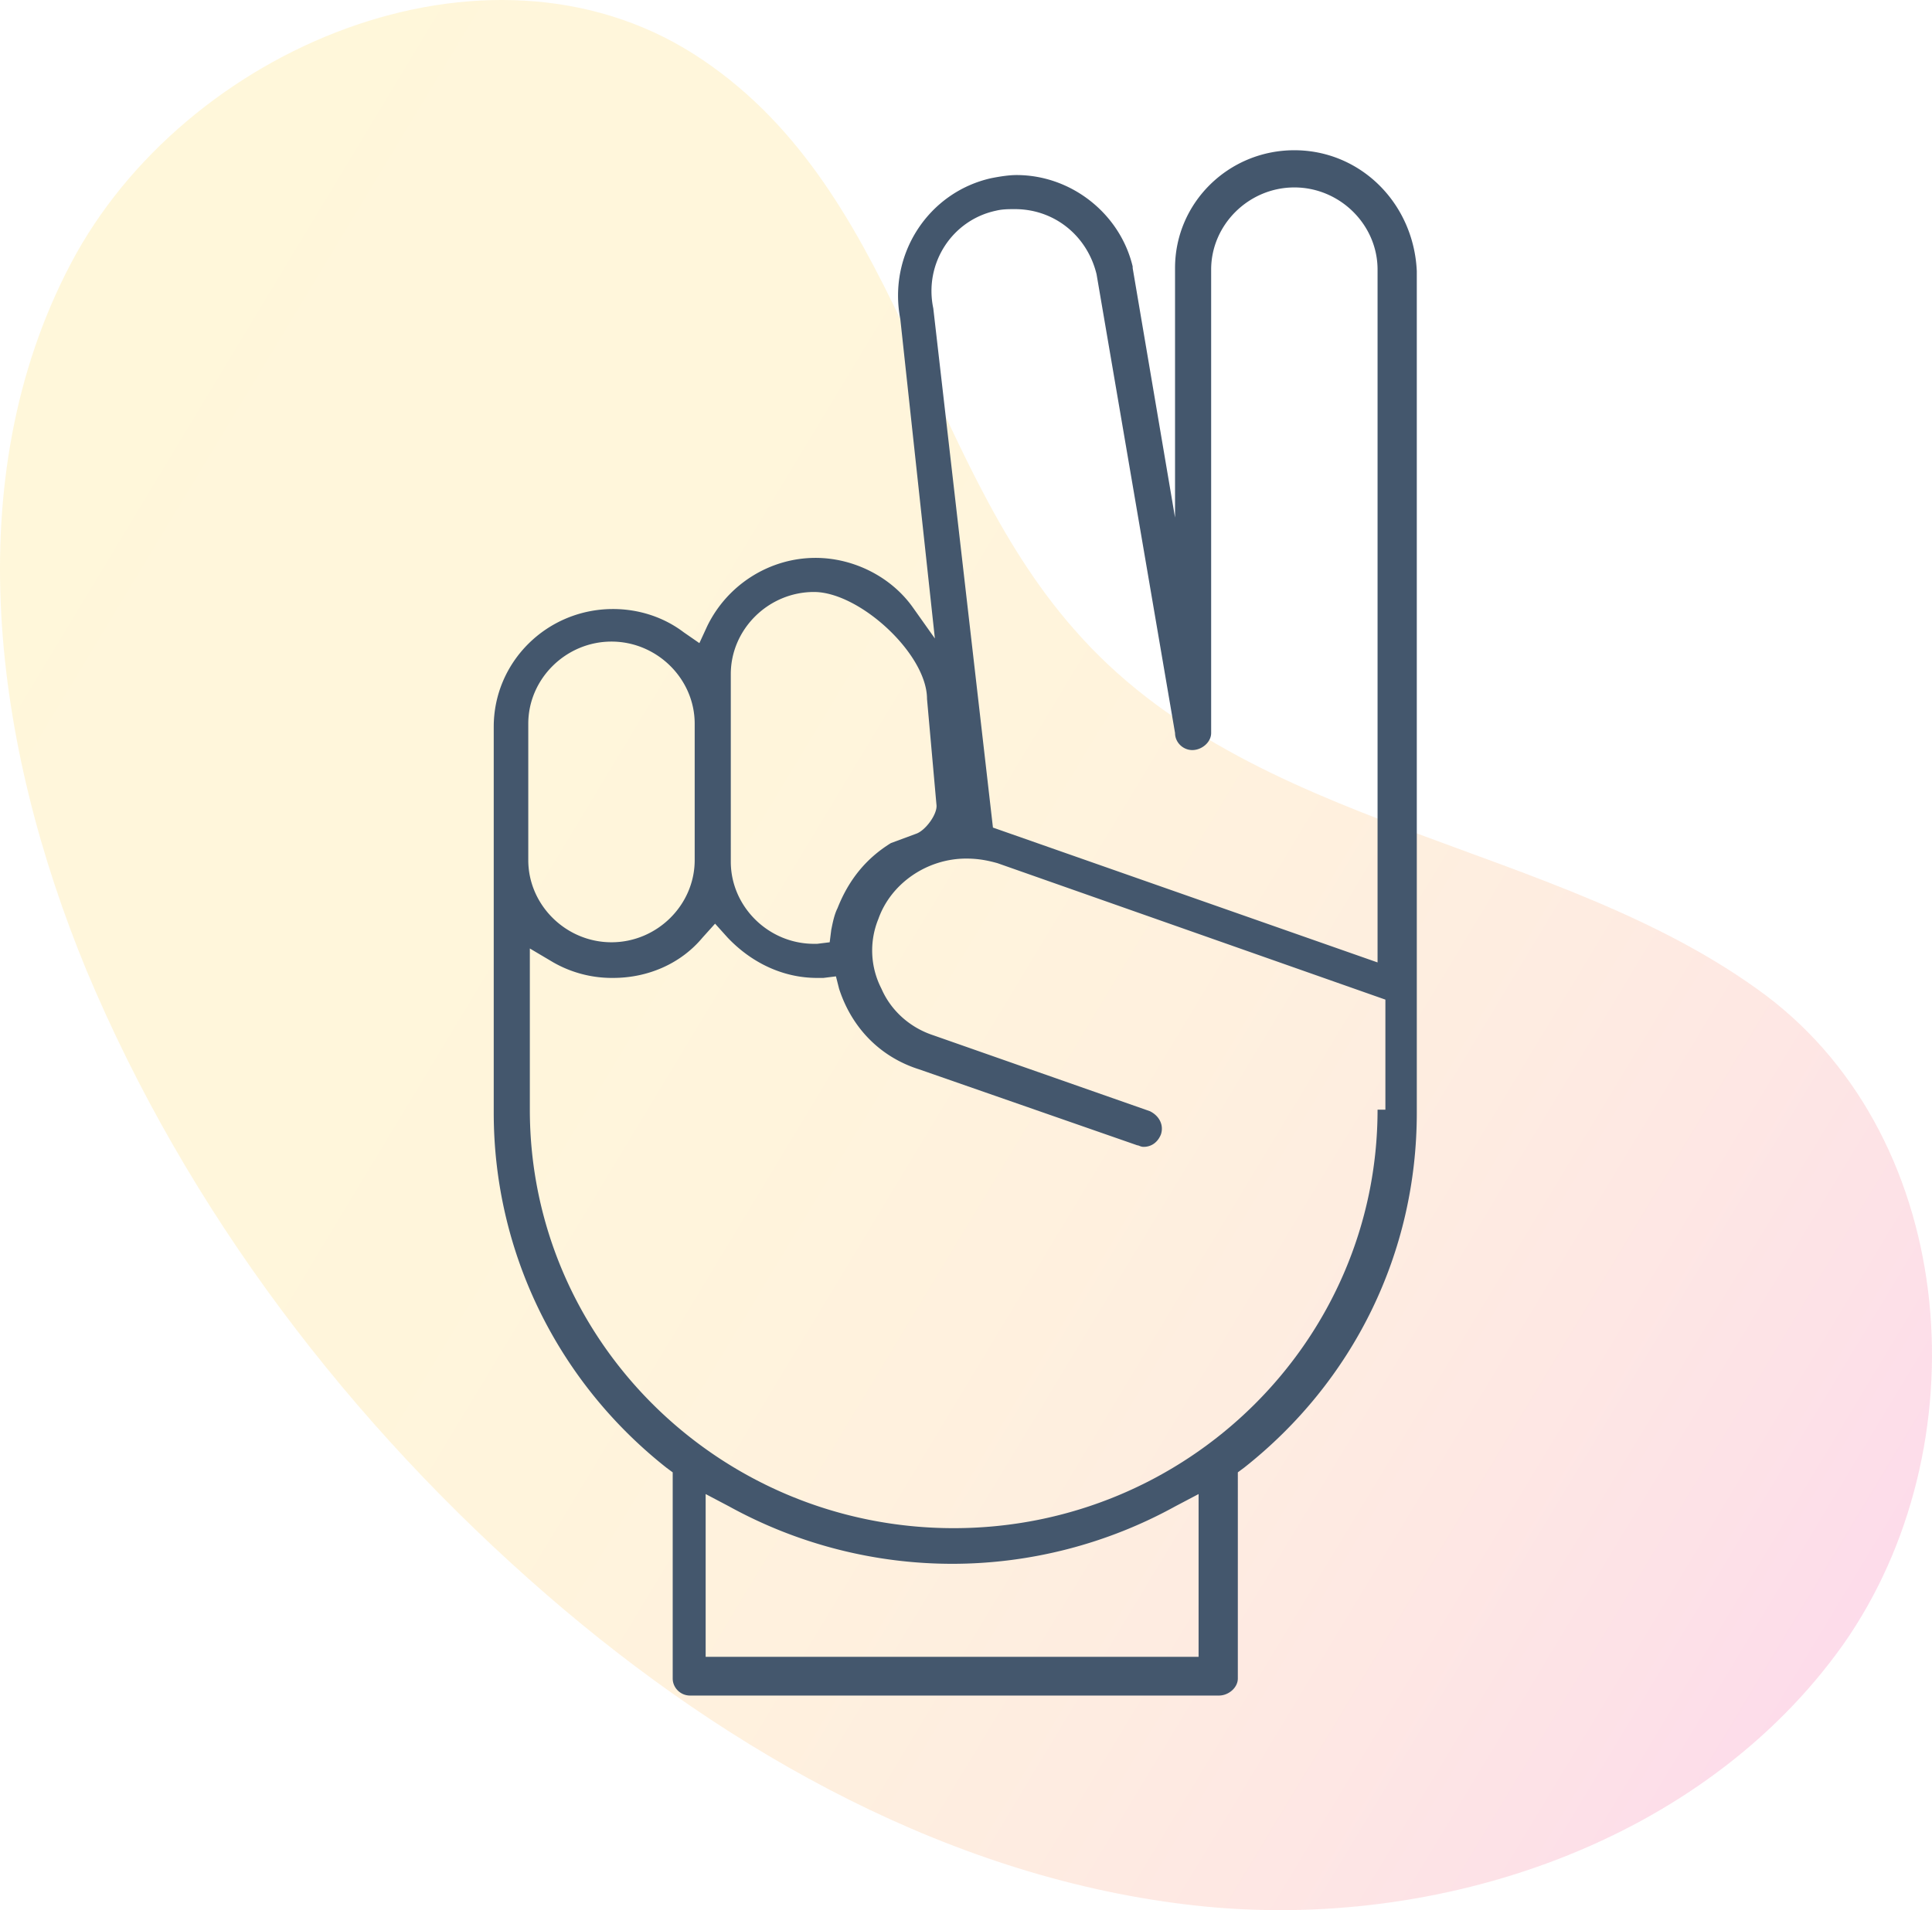
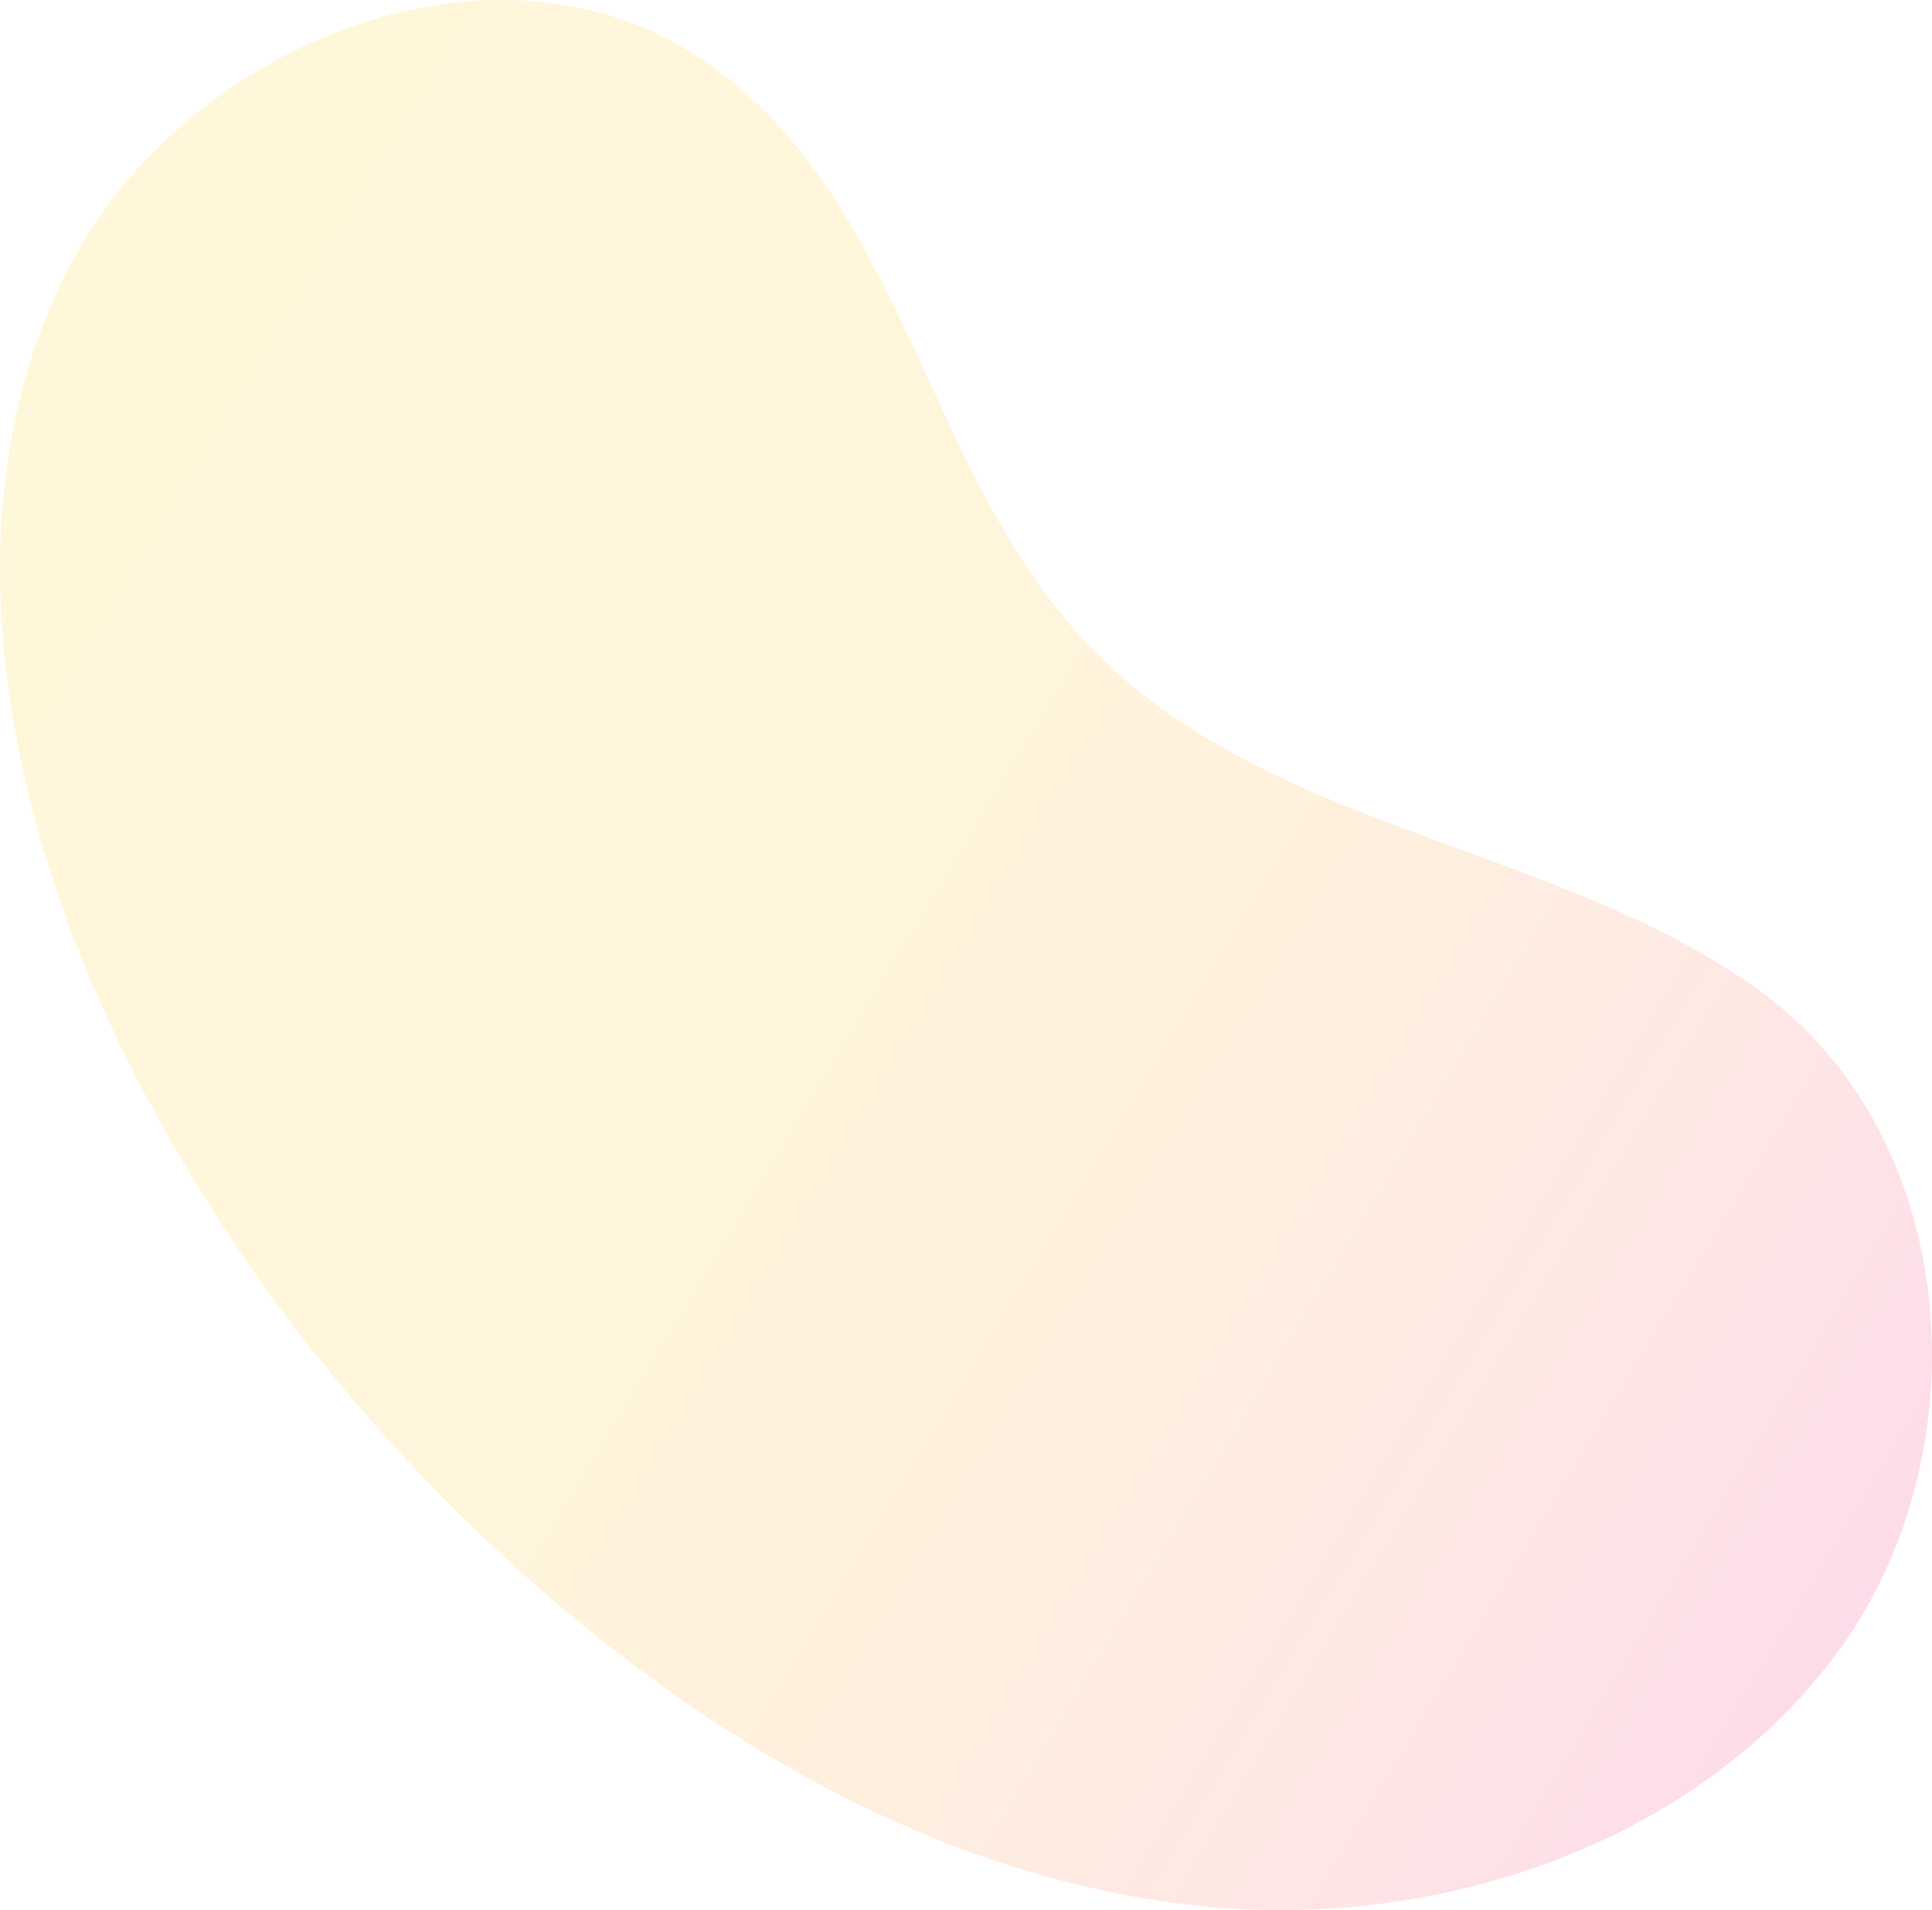
<svg xmlns="http://www.w3.org/2000/svg" viewBox="0 0 90 89">
  <defs>
    <linearGradient x1="-2.044%" y1="23.442%" x2="96.803%" y2="83.09%" id="home-control-1">
      <stop stop-color="#FFC609" offset="0%" />
      <stop stop-color="#FFC30B" offset="24.49%" />
      <stop stop-color="#FEBB10" offset="39.48%" />
      <stop stop-color="#FCAD18" offset="51.92%" />
      <stop stop-color="#FA9825" offset="62.95%" />
      <stop stop-color="#F87E35" offset="73.07%" />
      <stop stop-color="#F45D48" offset="82.51%" />
      <stop stop-color="#F1375F" offset="91.26%" />
      <stop stop-color="#EC0B79" offset="99.57%" />
      <stop stop-color="#EC097B" offset="100%" />
    </linearGradient>
  </defs>
  <g fill="none" fill-rule="evenodd">
    <g transform="translate(-262, -6523)" fill-rule="nonzero">
      <g transform="translate(243, 6313)">
        <g id="1" transform="translate(0, 210)">
          <g id="ICON_CONTROLE01" transform="translate(19, 0)">
            <path d="M32.311 2.514c-9.696-6.153-23.725-.29-29.014 9.77-5.288 10.062-3.599 22.439.735 32.934 4.7 11.218 12.266 21.135 21.448 29.096C34 81.697 44.43 87.56 55.742 88.79c11.312 1.23 23.579-2.967 30.116-12.16 6.464-9.192 5.435-23.45-3.6-30.254-9.695-7.238-24.018-7.6-32.245-17.082-7.125-8.106-8.153-20.7-17.702-26.78z" fill="url(#home-control-1)" opacity=".15" />
-             <path d="M60.296 7c-3.072 0-5.558 2.455-5.558 5.488v11.627l-1.974-11.627v-.072c-.585-2.455-2.852-4.26-5.412-4.26-.366 0-.804.072-1.17.144-2.925.65-4.827 3.539-4.242 6.572l1.61 14.876-1.024-1.444c-1.024-1.444-2.78-2.311-4.535-2.311-2.12 0-4.095 1.228-5.045 3.178l-.366.794-.731-.506c-.951-.722-2.121-1.083-3.291-1.083-3.072 0-5.558 2.455-5.558 5.489v17.982c0 6.427 2.925 12.493 8.044 16.537l.293.217v9.605c0 .433.365.794.804.794h24.645c.438 0 .877-.361.877-.794V68.6l.293-.217C63.075 64.34 66 58.346 66 51.847V12.633C65.854 9.455 63.367 7 60.296 7zM34.043 31.41c0-2.095 1.755-3.828 3.875-3.828 2.121 0 5.266 2.888 5.266 4.983l.438 4.91c.074.434-.511 1.228-.95 1.373l-1.17.433c-1.17.722-1.975 1.733-2.487 3.033-.146.289-.22.65-.292 1.011l-.073.578-.585.072h-.147c-2.12 0-3.875-1.733-3.875-3.828V31.41zm-9.434 2.31c0-2.094 1.755-3.827 3.876-3.827 2.12 0 3.876 1.733 3.876 3.827v6.355c0 2.095-1.756 3.828-3.876 3.828-2.121 0-3.876-1.733-3.876-3.828V33.72zm31.226 43.475H32.872v-7.583l1.097.578a21.558 21.558 0 0 0 10.385 2.672c3.656 0 7.24-.94 10.384-2.672l1.097-.578v7.583zm8.337-25.493c0 10.76-8.849 19.499-19.745 19.499s-19.745-8.739-19.745-19.499v-7.51l1.097.65a5.507 5.507 0 0 0 2.779.722c1.609 0 3.144-.65 4.168-1.878l.585-.65.585.65c1.097 1.156 2.56 1.878 4.169 1.878h.292l.585-.073.146.578c.585 1.806 1.902 3.178 3.73 3.755l10.165 3.54c.073 0 .146.071.293.071.365 0 .658-.216.804-.577.146-.434-.073-.867-.512-1.084l-10.092-3.538c-1.097-.361-1.974-1.156-2.413-2.167a3.88 3.88 0 0 1-.146-3.25c.585-1.66 2.267-2.816 4.095-2.816.512 0 .95.072 1.462.217l18.063 6.355v5.127h-.365zm0-6.86l-17.917-6.283-2.779-24.193c-.439-2.094.878-4.116 2.925-4.55.293-.072.585-.072.878-.072 1.828 0 3.364 1.228 3.803 3.033l3.656 21.376c0 .434.366.795.805.795.438 0 .877-.361.877-.795V12.561c0-2.095 1.755-3.828 3.876-3.828 2.12 0 3.876 1.733 3.876 3.828v32.28z" fill="#44576D" />
          </g>
        </g>
      </g>
    </g>
  </g>
</svg>